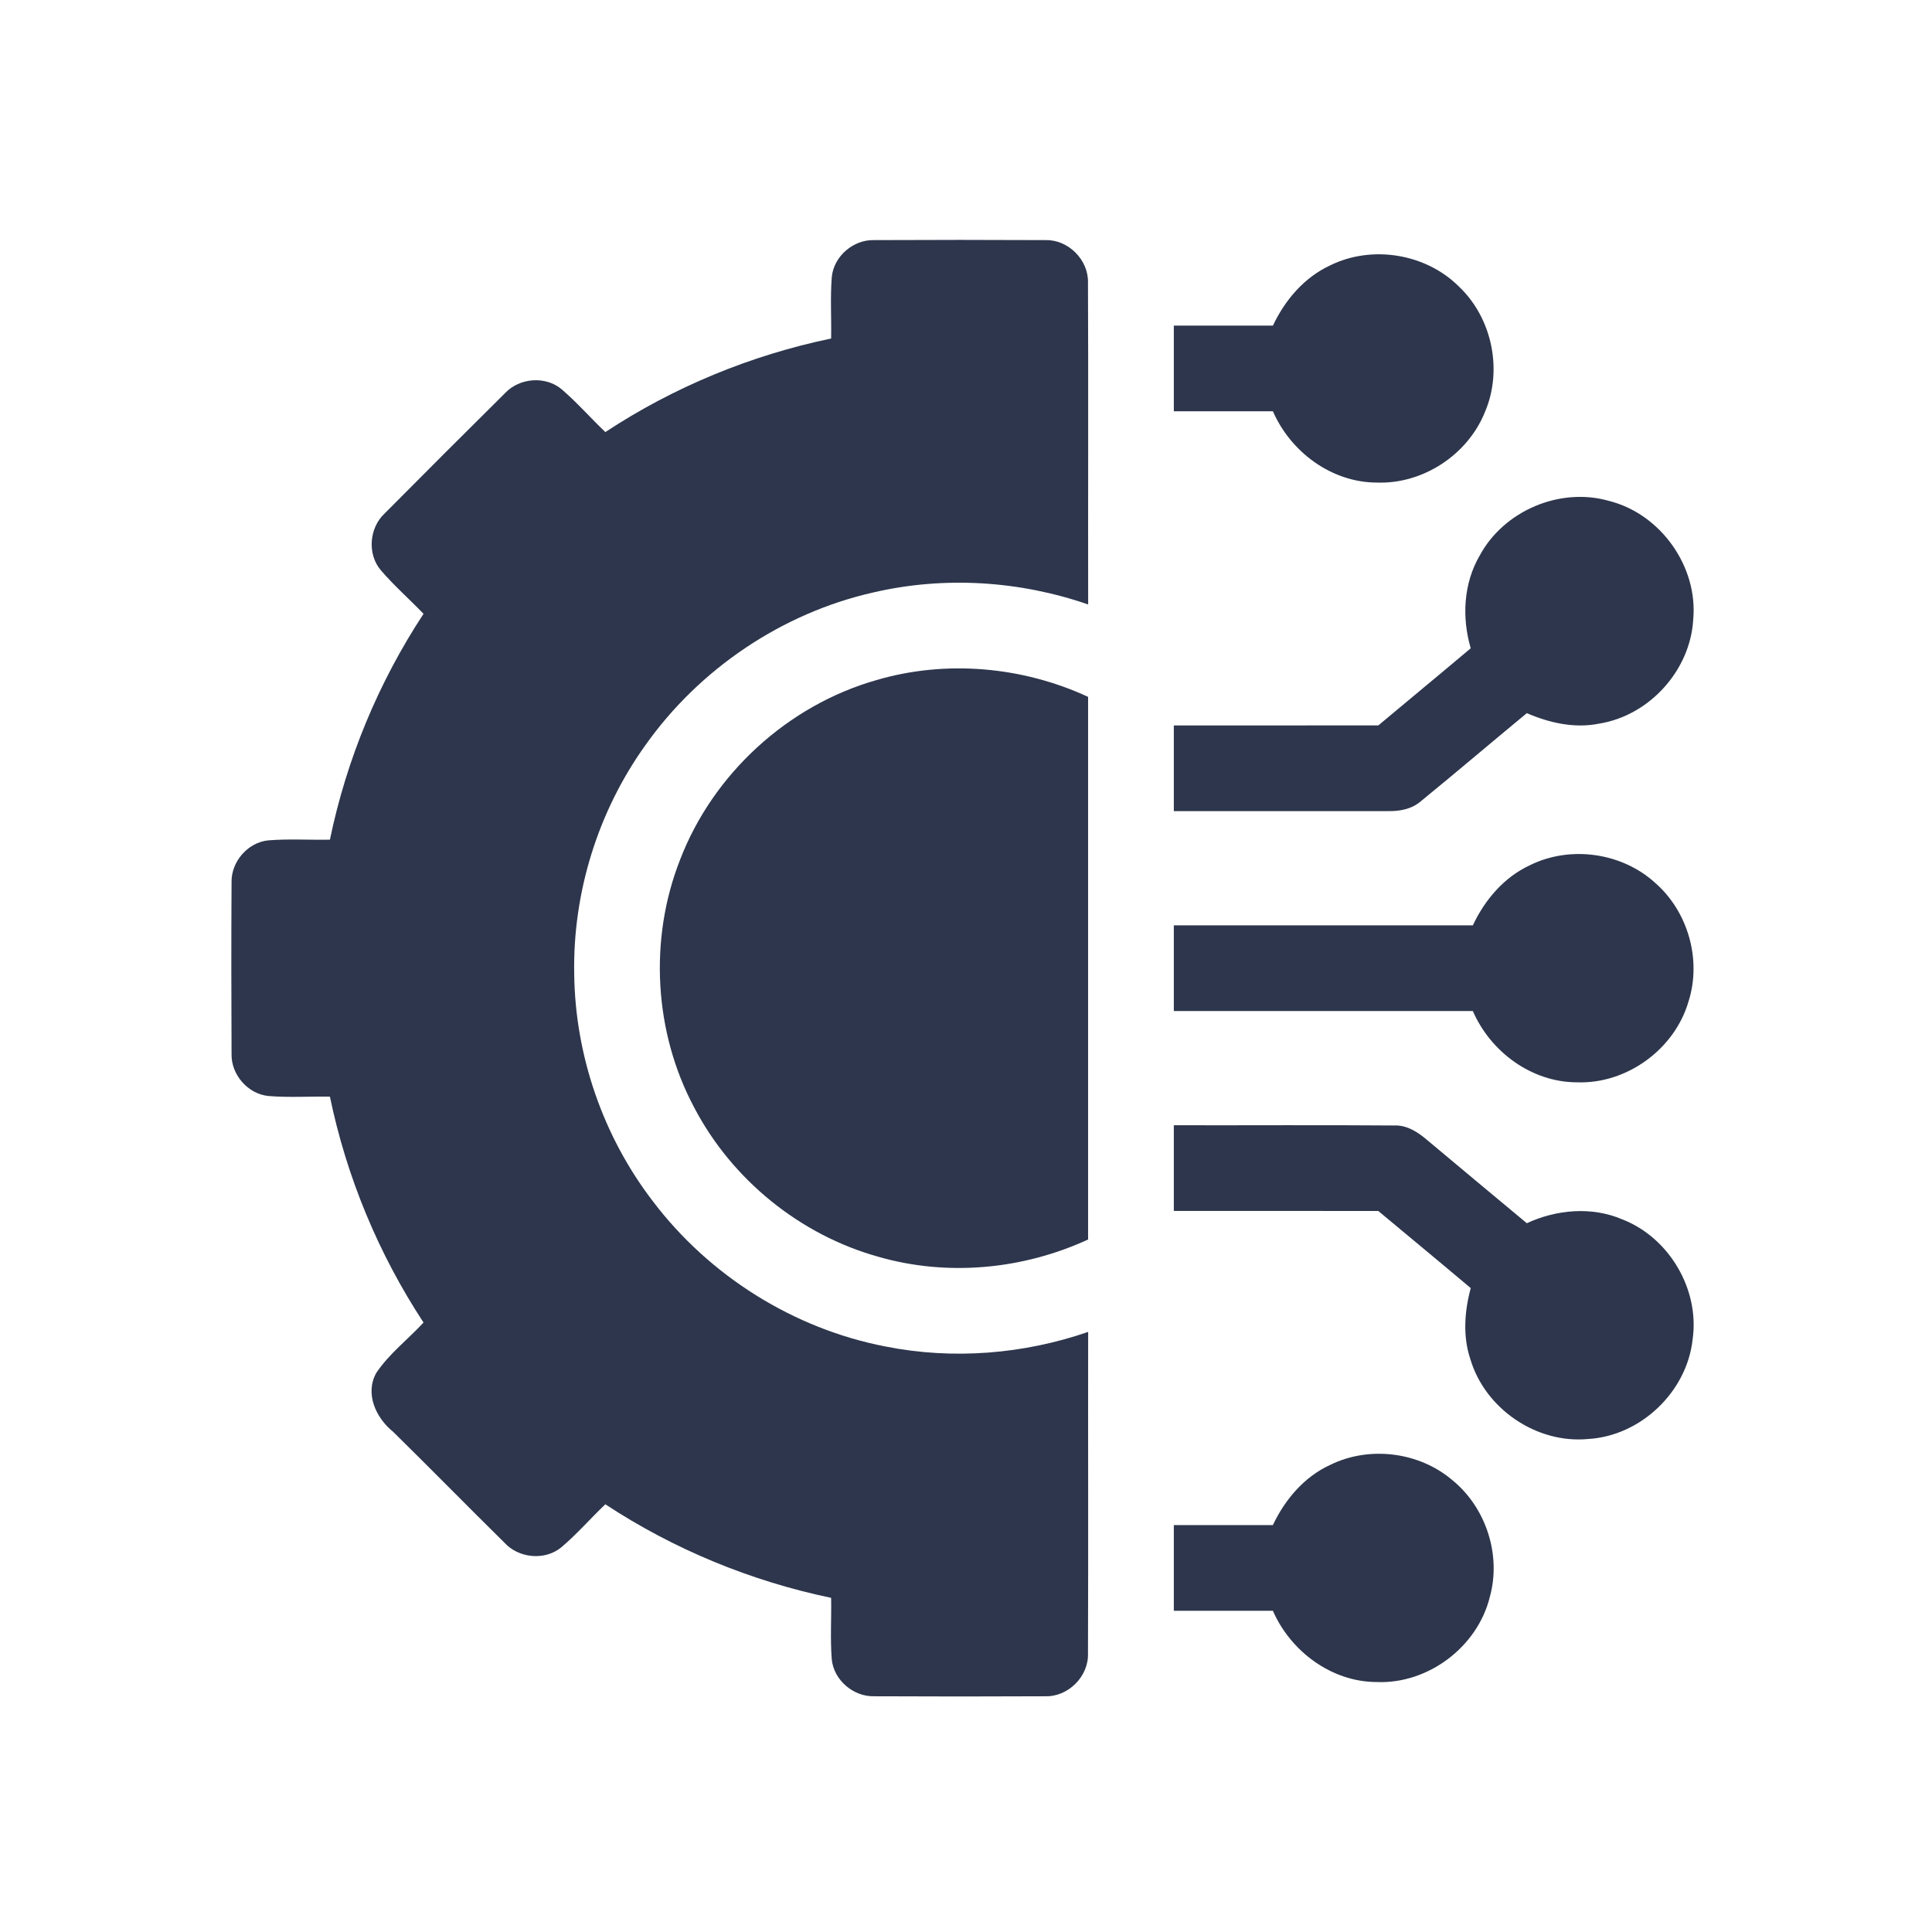
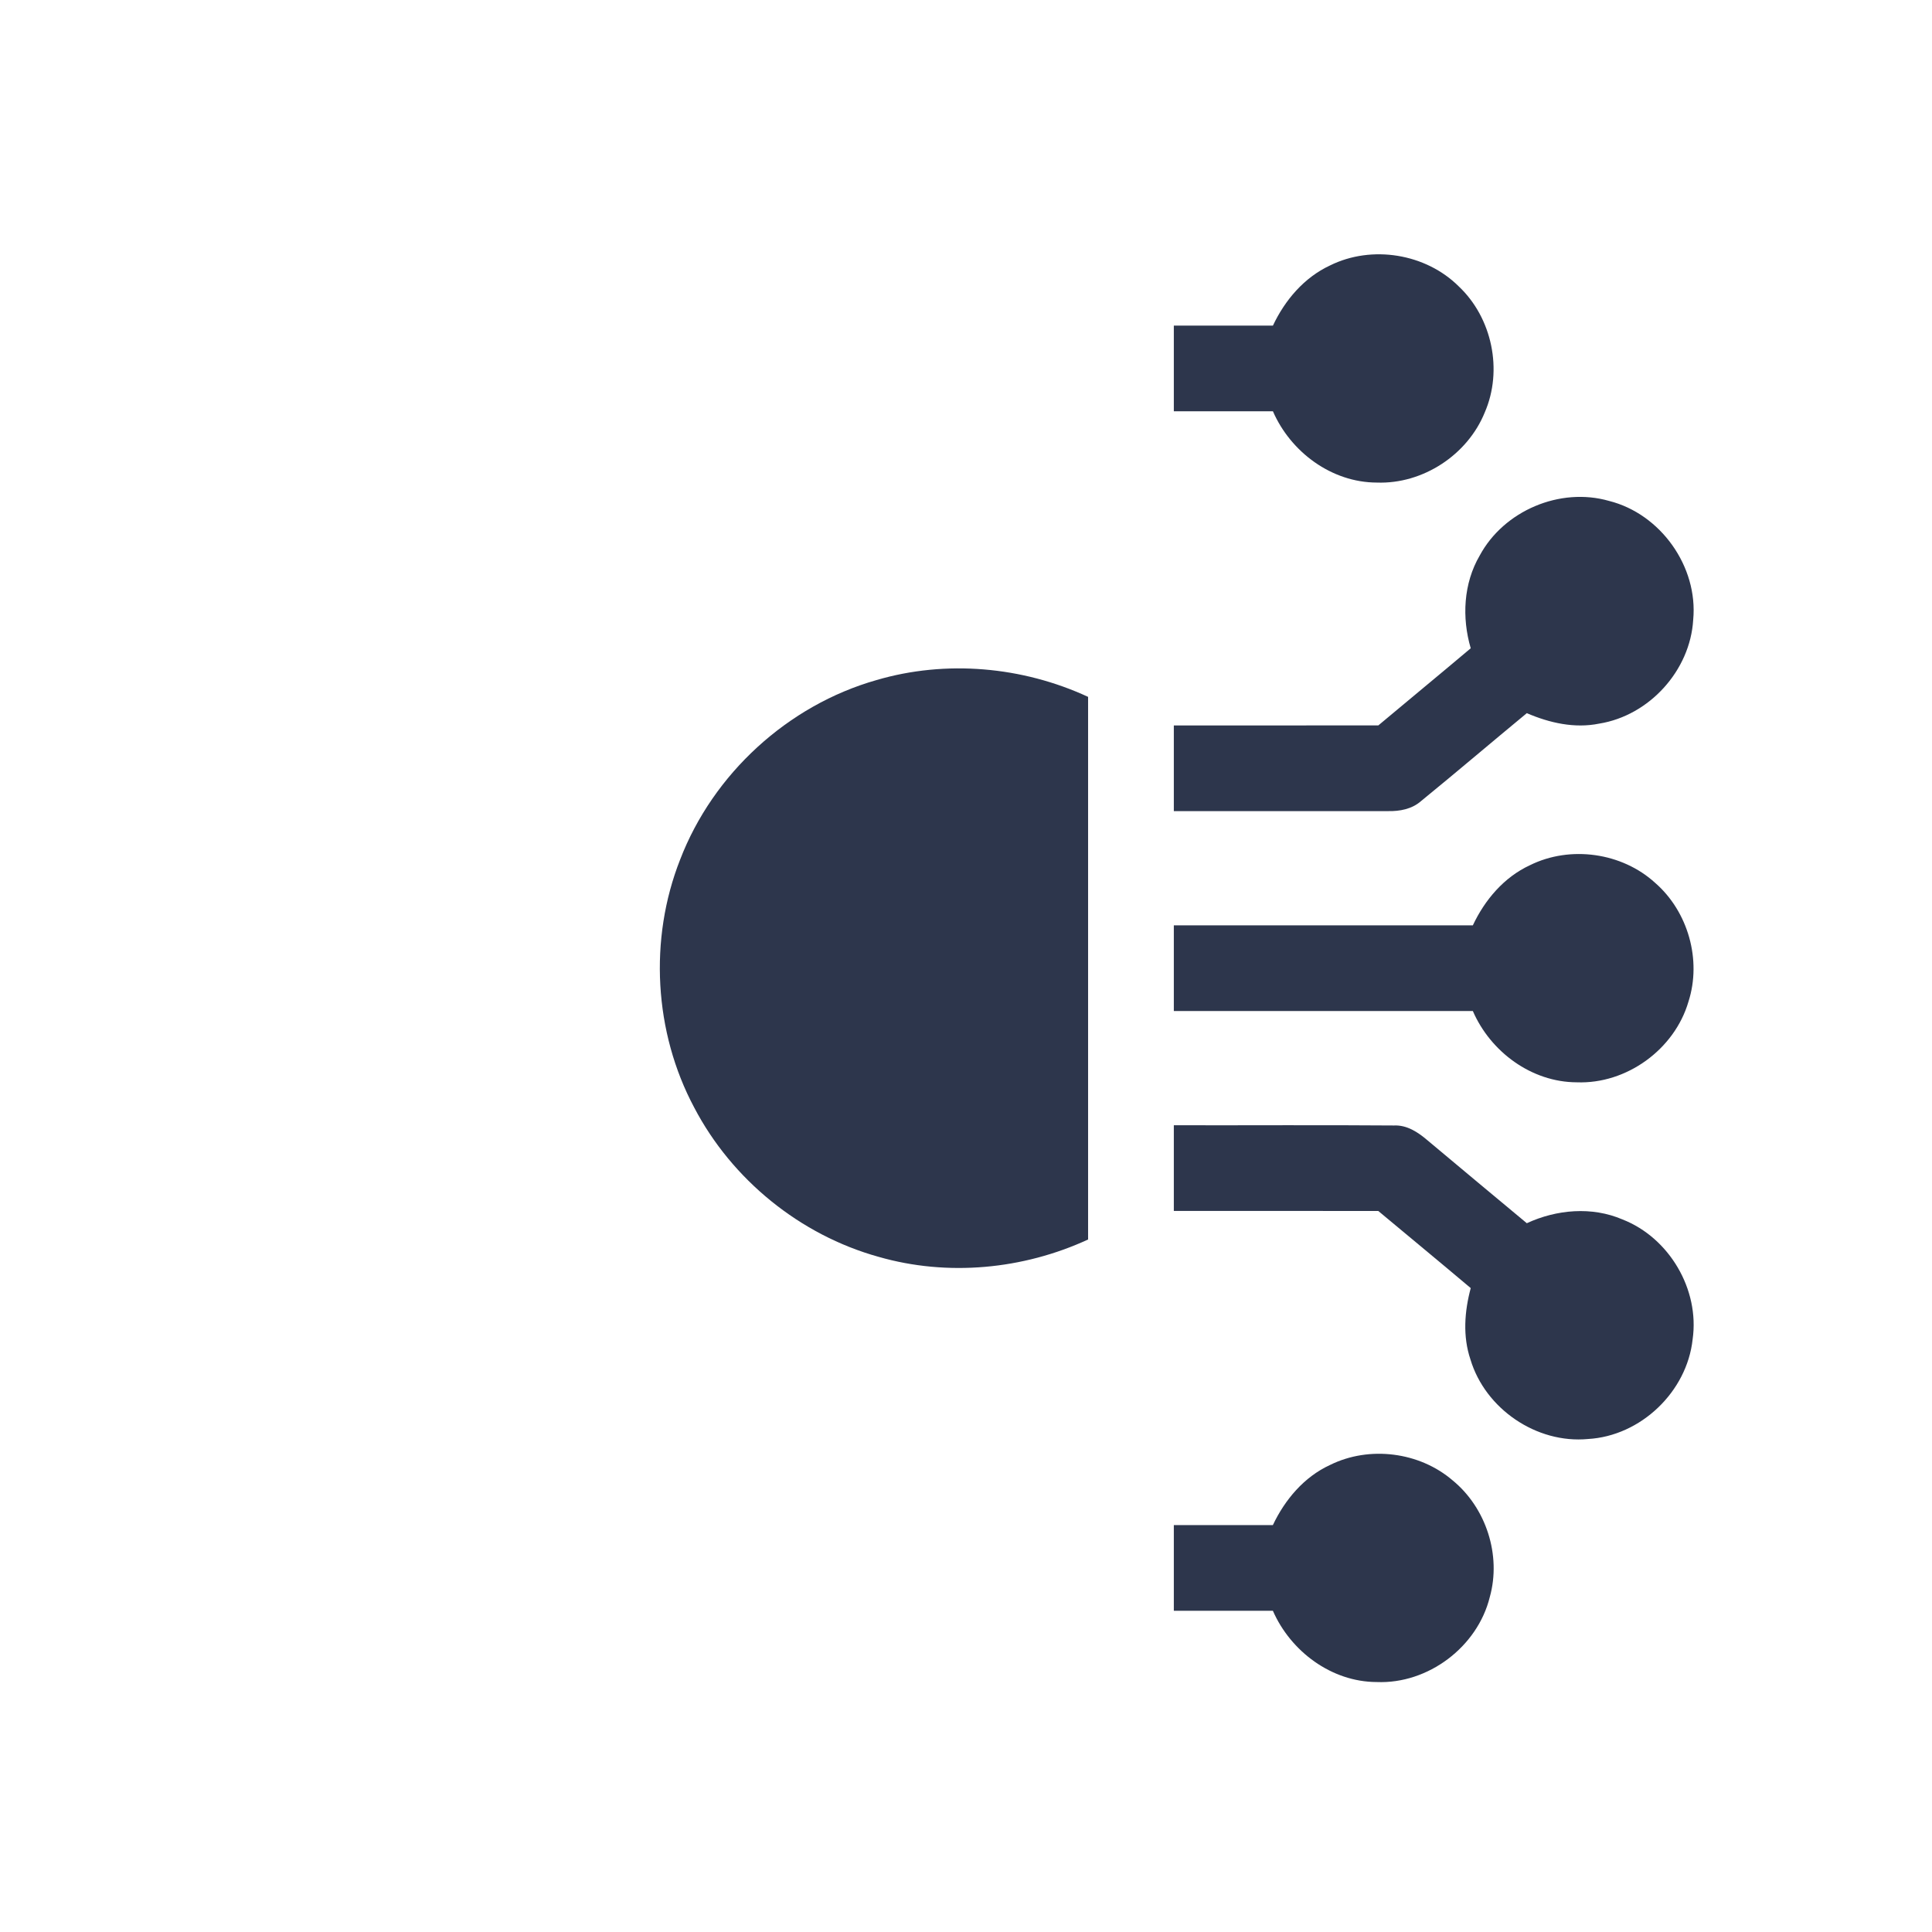
<svg xmlns="http://www.w3.org/2000/svg" width="451" height="451" viewBox="0 0 451 451" fill="none">
-   <path d="M194.175 64.623C194.655 59.823 199.188 55.93 204.002 56.05C217.375 55.983 230.748 55.983 244.122 56.05C249.415 55.943 254.135 60.703 253.975 65.997C254.082 91.037 253.975 116.063 254.015 141.103C238.002 135.557 220.442 134.45 203.908 138.29C182.562 143.103 163.255 156.143 150.628 173.997C139.602 189.397 133.695 208.37 134.042 227.303C134.242 246.357 140.788 265.277 152.388 280.397C165.575 297.823 185.282 310.21 206.762 314.33C222.455 317.45 238.908 316.13 254.015 310.917C253.975 335.93 254.068 360.957 253.975 385.983C254.148 391.33 249.362 396.13 244.002 395.97C230.682 396.037 217.362 396.037 204.042 395.97C199.188 396.09 194.615 392.17 194.162 387.33C193.788 382.557 194.108 377.77 194.015 372.997C175.282 369.09 157.295 361.677 141.308 351.157C137.855 354.437 134.722 358.077 131.068 361.17C127.215 364.383 121.068 363.77 117.735 360.103C109.042 351.53 100.482 342.797 91.775 334.237C87.775 331.01 85.109 325.343 87.855 320.463C90.855 315.983 95.228 312.677 98.868 308.73C88.362 292.73 80.895 274.757 77.015 255.997C72.242 255.917 67.442 256.237 62.682 255.85C57.855 255.383 53.935 250.85 54.055 246.037C53.988 232.663 53.975 219.29 54.055 205.917C53.962 201.13 57.855 196.65 62.628 196.17C67.415 195.783 72.215 196.103 77.015 196.01C80.895 177.263 88.349 159.29 98.868 143.29C95.575 139.85 91.962 136.703 88.868 133.077C85.709 129.33 86.189 123.263 89.735 119.917C99.082 110.49 108.495 101.09 117.922 91.743C121.268 88.197 127.308 87.703 131.082 90.85C134.708 93.957 137.855 97.57 141.308 100.863C157.295 90.33 175.282 82.917 194.015 79.023C194.108 74.223 193.788 69.41 194.175 64.623Z" fill="#2D364C" />
  <path d="M310.469 61.97C320.229 57.13 332.828 59.183 340.535 66.863C348.322 74.21 350.868 86.436 346.602 96.263C342.588 106.196 332.135 113.036 321.415 112.65C310.855 112.636 301.295 105.53 297.148 96.01C289.428 95.996 281.722 96.01 274.015 96.01C274.015 89.343 274.015 82.676 274.015 76.01C281.722 76.01 289.428 76.023 297.148 76.01C299.948 70.063 304.429 64.783 310.469 61.97Z" fill="#2D364C" />
  <path d="M345.415 129.69C351.055 119.223 364.148 113.65 375.602 116.93C387.655 119.957 396.428 132.277 395.255 144.677C394.562 156.503 385.015 167.037 373.322 168.917C367.575 170.09 361.708 168.757 356.415 166.477C348.148 173.303 339.988 180.263 331.682 187.037C329.575 188.877 326.762 189.397 324.042 189.343C307.362 189.343 290.695 189.33 274.015 189.343C274.015 182.677 274.015 176.01 274.015 169.343C289.922 169.343 305.842 169.357 321.762 169.33C328.935 163.317 336.162 157.37 343.322 151.33C341.228 144.183 341.615 136.21 345.415 129.69Z" fill="#2D364C" />
  <path d="M204.602 158.756C220.842 153.983 238.682 155.583 254.002 162.676C254.015 204.903 254.015 247.116 254.002 289.343C238.815 296.356 221.175 298.023 205.068 293.383C186.762 288.29 170.855 275.37 162.055 258.543C152.655 240.93 151.455 219.236 158.762 200.676C166.468 180.61 183.922 164.636 204.602 158.756Z" fill="#2D364C" />
  <path d="M357.148 201.97C366.575 197.303 378.655 199.023 386.402 206.117C394.082 212.823 397.268 224.117 394.148 233.823C390.895 244.97 379.695 253.103 368.068 252.65C357.522 252.623 347.948 245.543 343.815 236.01C320.548 235.997 297.282 236.01 274.015 236.01C274.015 229.343 274.015 222.677 274.015 216.01C297.282 216.01 320.548 216.023 343.815 216.01C346.615 210.05 351.095 204.77 357.148 201.97Z" fill="#2D364C" />
  <path d="M274.015 262.677C291.148 262.717 308.282 262.597 325.402 262.73C328.415 262.583 331.002 264.29 333.202 266.17C340.922 272.65 348.668 279.09 356.415 285.543C363.362 282.33 371.602 281.597 378.748 284.663C389.668 288.93 396.788 301.023 395.122 312.65C393.802 324.903 382.988 335.223 370.695 335.917C358.682 337.05 346.708 328.877 343.255 317.343C341.428 311.943 341.868 306.117 343.322 300.69C336.162 294.65 328.935 288.69 321.748 282.69C305.842 282.663 289.922 282.677 274.015 282.677C274.015 276.01 274.015 269.343 274.015 262.677Z" fill="#2D364C" />
  <path d="M310.469 341.983C319.642 337.436 331.362 338.916 339.122 345.596C346.922 351.996 350.495 363.05 347.775 372.796C344.908 384.45 333.362 393.156 321.348 392.65C310.815 392.61 301.295 385.503 297.135 376.01C289.429 376.01 281.722 376.01 274.015 376.01C274.015 369.343 274.015 362.676 274.015 356.01C281.722 356.01 289.429 356.01 297.135 356.01C299.949 350.076 304.415 344.77 310.469 341.983Z" fill="#2D364C" />
</svg>